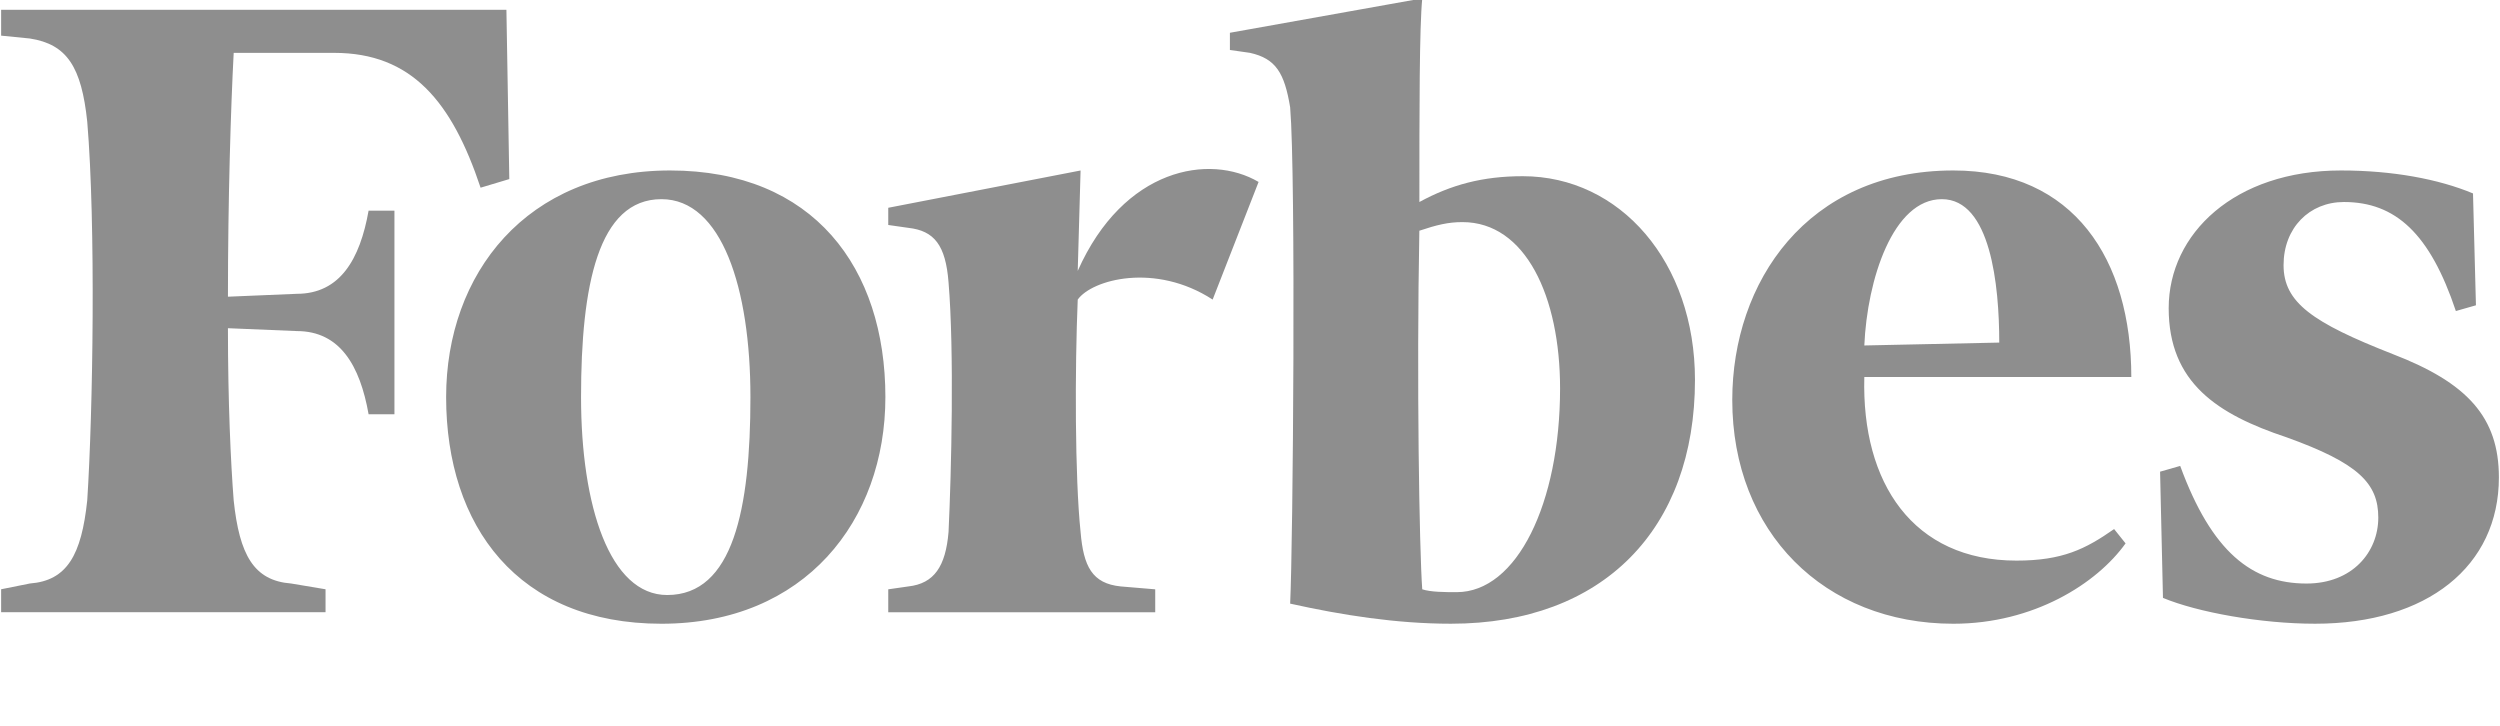
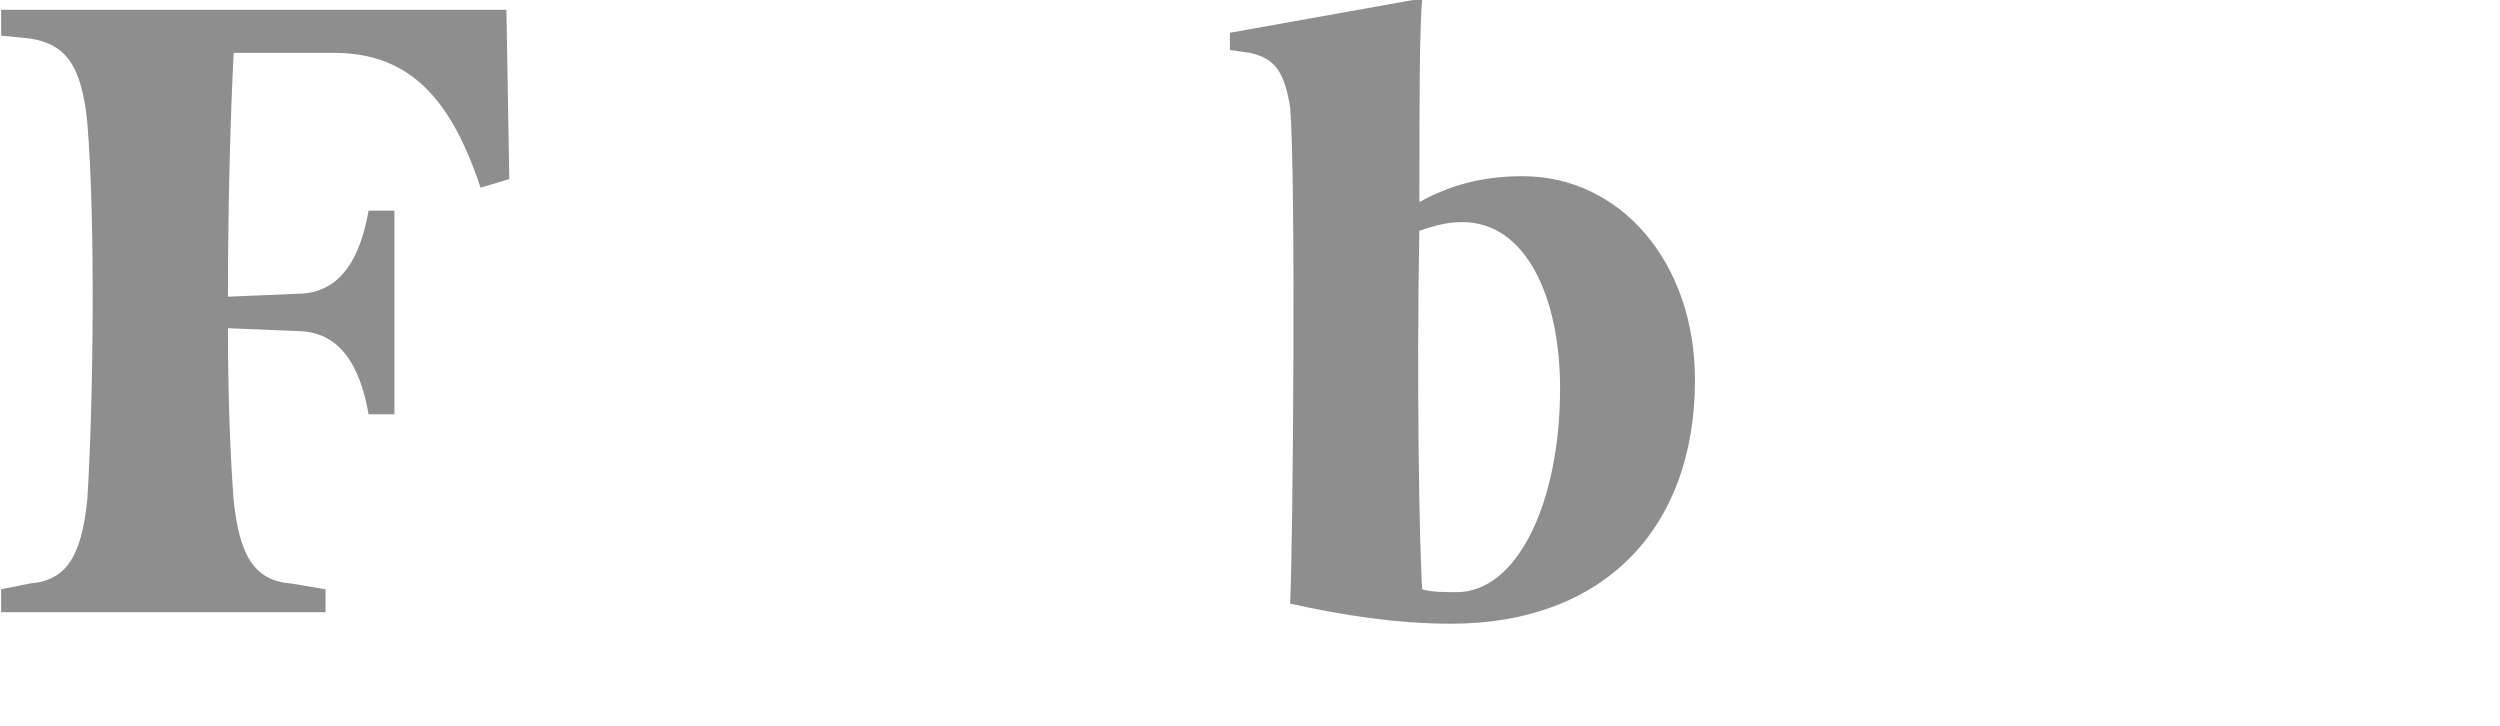
<svg xmlns="http://www.w3.org/2000/svg" width="272" height="79" viewBox="0 0 272 79" fill="none">
  <g clip-path="url(#clip0_8614_709)">
    <path d="M165.672 19.171C161.3 19.171 157.865 20.108 154.429 21.979C154.429 11.992 154.429 2.942 154.743 -0.178L133.814 3.566V5.438L136 5.75C138.809 6.374 139.75 7.933 140.369 11.68C140.998 19.171 140.683 59.12 140.369 65.675C145.991 66.924 151.927 67.861 157.863 67.861C174.418 67.861 184.413 57.561 184.413 41.331C184.413 28.536 176.292 19.171 165.672 19.171ZM158.488 64.426C157.238 64.426 155.674 64.426 154.739 64.116C154.426 59.747 154.115 41.331 154.426 25.102C156.3 24.477 157.548 24.165 159.112 24.165C165.988 24.165 169.736 32.279 169.736 42.264C169.734 54.753 165.048 64.426 158.488 64.426ZM55.098 1.069H0.123V3.878L3.247 4.189C7.306 4.813 8.869 7.309 9.492 13.239C10.431 24.475 10.118 44.764 9.492 54.435C8.868 60.367 7.307 63.177 3.247 63.485L0.123 64.112V66.609H35.419V64.112L31.671 63.485C27.61 63.175 26.049 60.367 25.424 54.435C25.11 50.377 24.799 43.821 24.799 35.709L32.295 36.021C36.981 36.021 39.165 39.766 40.103 45.07H42.915V22.918H40.103C39.164 28.224 36.981 31.967 32.295 31.967L24.8 32.281C24.8 21.669 25.112 11.682 25.426 5.752H36.357C44.793 5.752 49.165 11.056 52.288 20.421L55.412 19.484L55.098 1.069Z" fill="#8E8E8E" />
-     <path d="M72.902 18.547C88.521 18.547 96.33 29.159 96.33 43.203C96.33 56.623 87.583 67.863 71.965 67.863C56.347 67.863 48.539 57.249 48.539 43.203C48.539 29.783 57.284 18.547 72.902 18.547ZM71.965 21.669C65.092 21.669 63.218 31.032 63.218 43.203C63.218 55.062 66.342 64.738 72.59 64.738C79.769 64.738 81.647 55.374 81.647 43.203C81.647 31.343 78.526 21.669 71.965 21.669ZM188.471 43.517C188.471 30.72 196.592 18.547 212.522 18.547C225.637 18.547 231.887 28.224 231.887 41.019H202.838C202.524 52.566 208.146 60.994 219.393 60.994C224.391 60.994 226.889 59.749 230.015 57.562L231.262 59.121C228.137 63.49 221.267 67.863 212.522 67.863C198.466 67.861 188.471 57.874 188.471 43.517ZM202.838 37.587L217.519 37.273C217.519 31.032 216.581 21.669 211.272 21.669C205.964 21.669 203.148 30.406 202.838 37.587ZM269.063 21.045C265.315 19.482 260.318 18.547 254.696 18.547C243.141 18.547 235.953 25.412 235.953 33.528C235.953 41.644 241.258 45.076 248.763 47.574C256.57 50.38 258.758 52.566 258.758 56.312C258.758 60.057 255.946 63.489 250.948 63.489C245.015 63.489 240.639 60.057 237.205 50.692L235.017 51.319L235.331 65.051C239.079 66.61 245.95 67.861 251.886 67.861C264.068 67.861 271.879 61.616 271.879 51.943C271.879 45.388 268.441 41.644 260.32 38.52C251.572 35.089 248.451 32.904 248.451 28.846C248.451 24.788 251.267 21.979 255.015 21.979C260.634 21.979 264.382 25.412 267.198 33.84L269.382 33.216L269.063 21.045ZM136.934 19.796C131.626 16.678 122.253 18.235 117.257 29.473L117.567 18.549L96.642 22.606V24.478L98.828 24.79C101.642 25.104 102.888 26.663 103.202 30.722C103.826 38.212 103.514 51.323 103.202 57.876C102.888 61.618 101.642 63.49 98.828 63.804L96.642 64.118V66.614H125.689V64.118L121.941 63.804C118.819 63.49 117.881 61.618 117.567 57.876C116.943 51.944 116.943 40.085 117.257 32.594C118.817 30.408 125.689 28.537 131.936 32.594L136.934 19.796Z" fill="#8E8E8E" />
  </g>
  <defs>
    <clipPath id="clip0_8614_709">
      <rect width="272" height="78.052" fill="white" />
    </clipPath>
  </defs>
</svg>